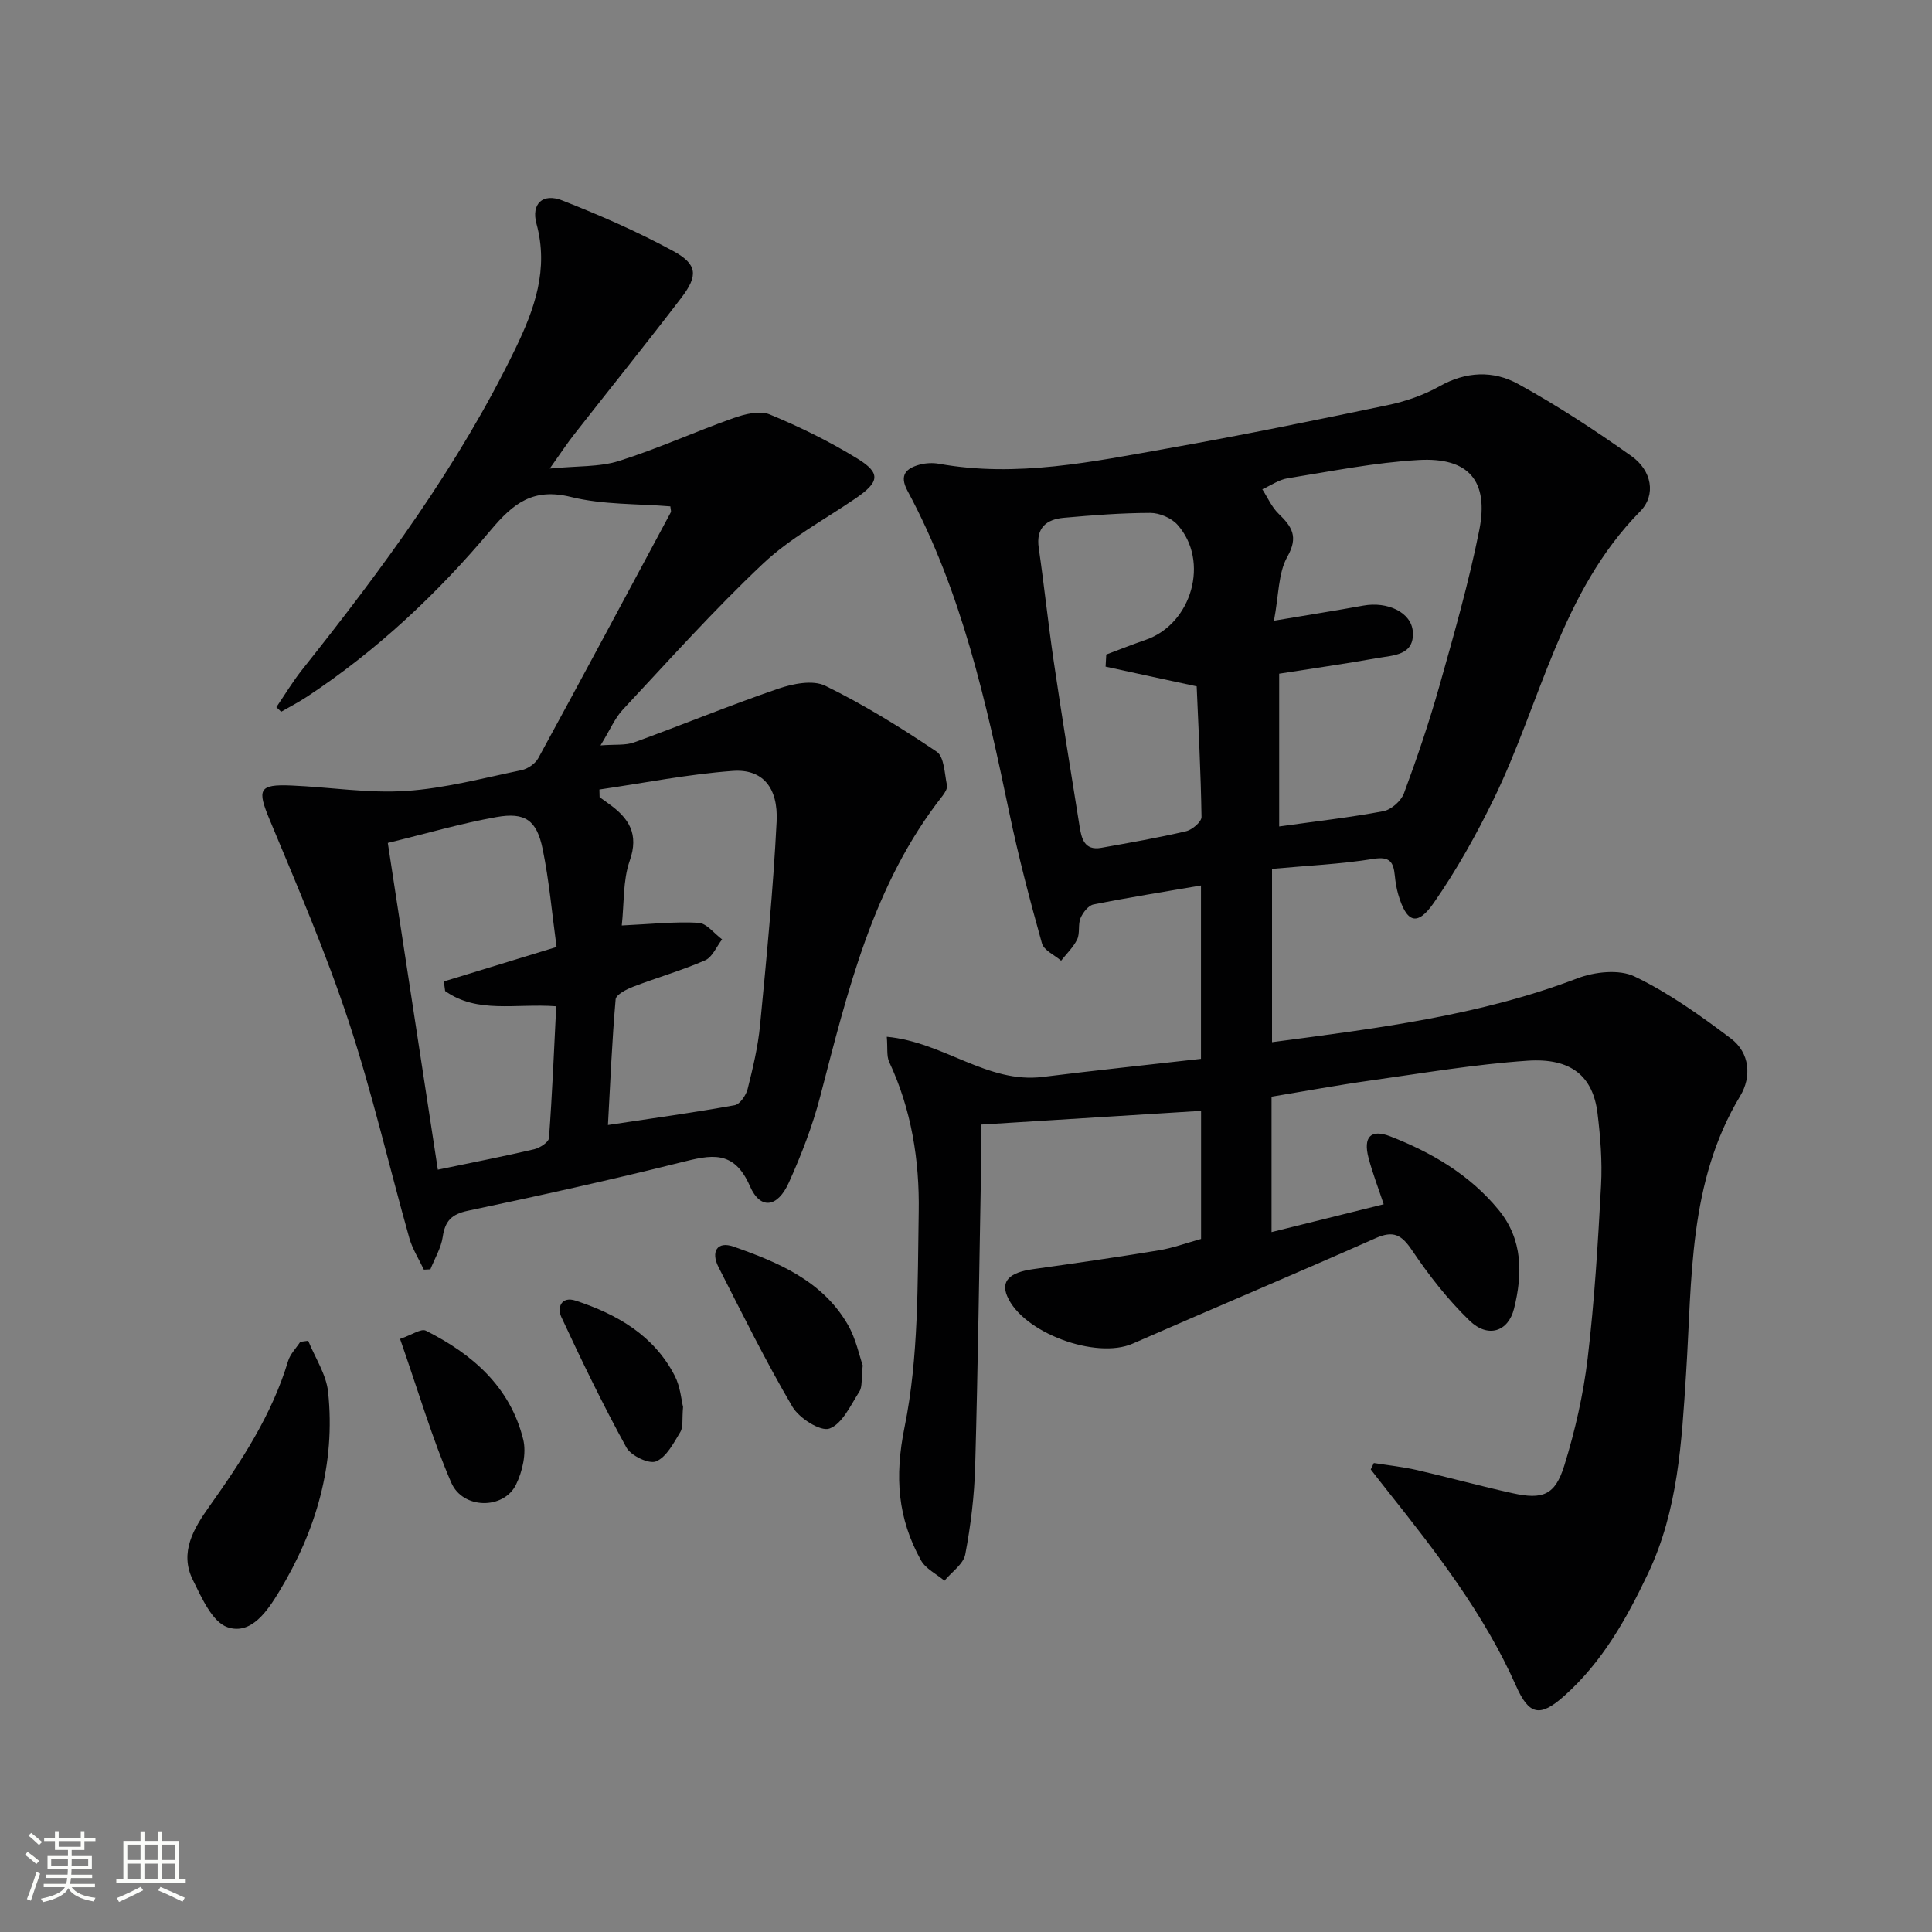
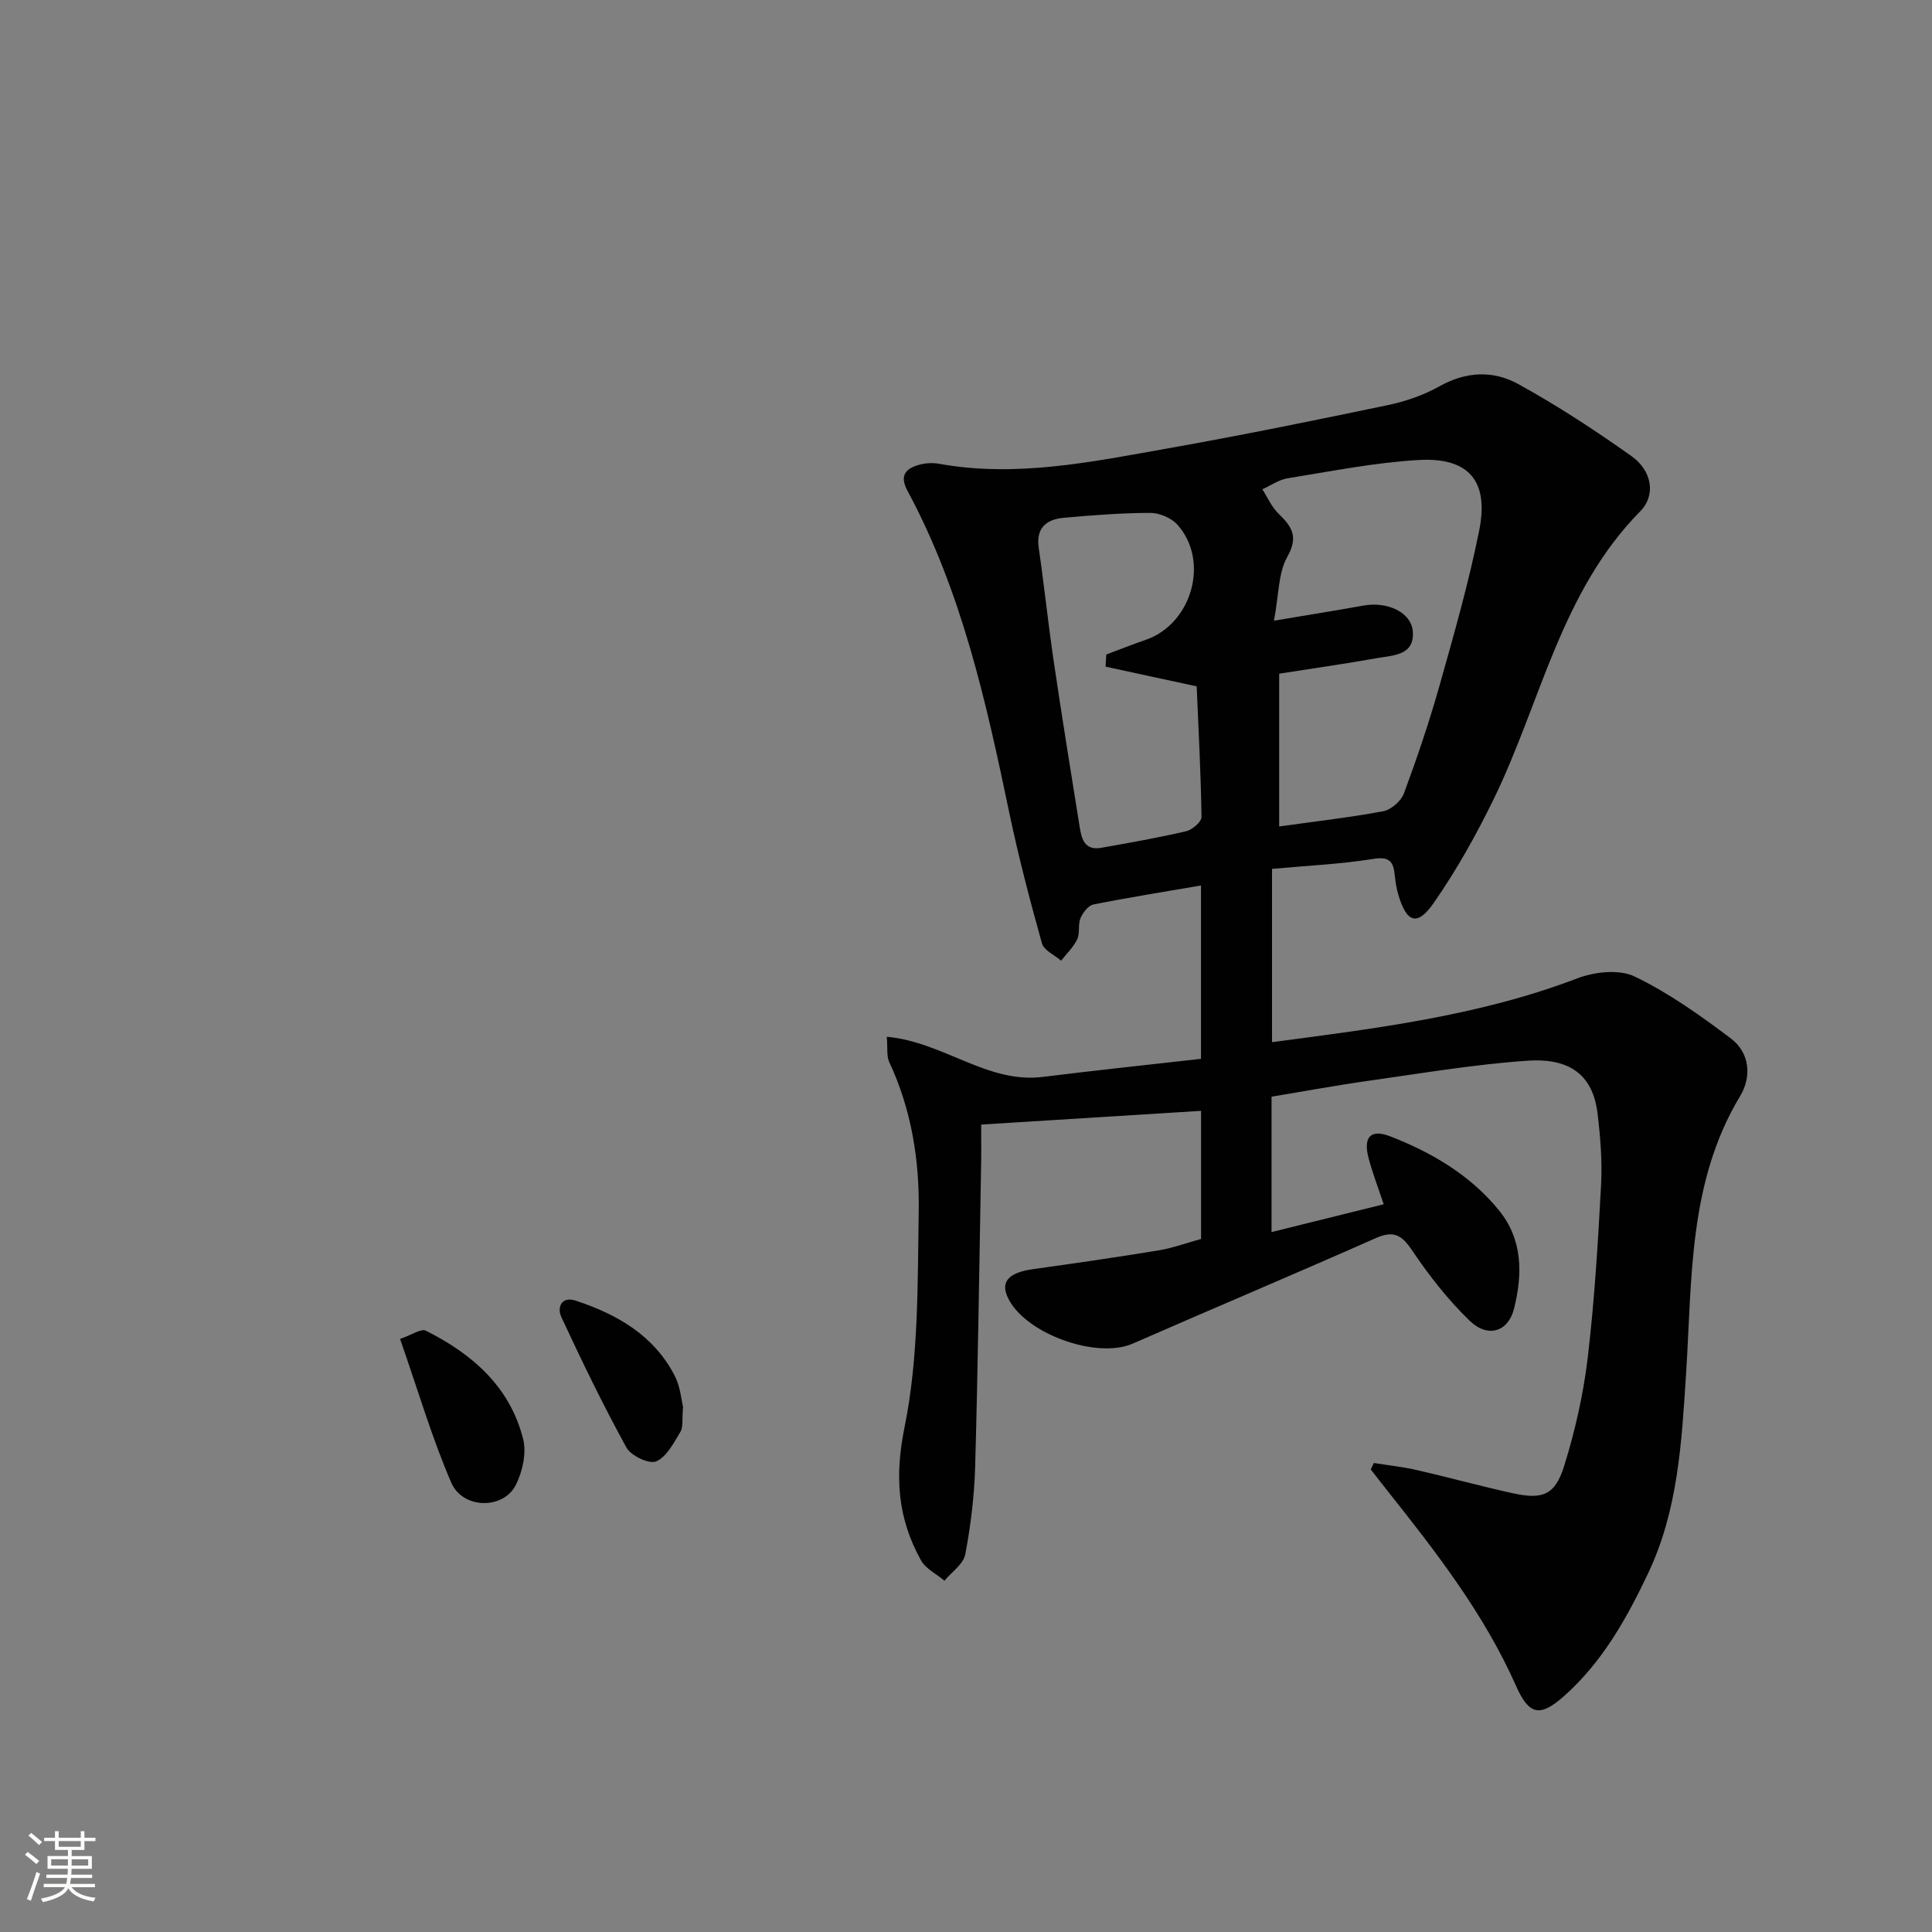
<svg xmlns="http://www.w3.org/2000/svg" enable-background="new 0 0 400 400" viewBox="0 0 400 400">
  <rect x="0" y="0" width="400" height="400" fill="#808080" stroke="none" />
  <path d="m5.17 384 .55-.58c.85.61 1.65 1.24 2.4 1.87l-.59.64c-.83-.73-1.62-1.38-2.36-1.93m1.22 9.53-.82-.34c.71-1.76 1.37-3.64 1.98-5.63.24.13.5.25.76.36-.6 1.67-1.24 3.54-1.92 5.61m-.5-13.5.57-.54c.56.44 1.31 1.06 2.26 1.87l-.64.64c-.68-.66-1.41-1.32-2.19-1.97m3.25.46h2.24v-1.36h.77v1.36h4.57v-1.36h.76v1.36h2.28v.69h-2.28v1.84h-2.64v1.26h4.18v2.64h-4.21c0 .45-.02.86-.05 1.21h4.32v.69h-4.38c-.04.34-.1.75-.19 1.22h5.15v.69h-4.82c.87 1.19 2.51 1.92 4.93 2.19-.17.31-.3.57-.37.76-2.77-.49-4.52-1.41-5.26-2.76-.56 1.26-2.3 2.23-5.24 2.9-.12-.24-.26-.48-.43-.72 2.73-.55 4.38-1.34 4.96-2.38h-4.38v-.69h4.65c.1-.38.17-.79.21-1.22h-4.32v-.69h4.4c.03-.34.05-.75.05-1.21h-4.2v-2.64h4.23v-1.26h-2.69v-1.84h-2.24zm1.46 4.46v1.29h3.45c.01-.4.02-.57.01-.53v-.32-.45h-3.46zm1.55-2.59h4.57v-1.19h-4.57zm6.11 2.59h-3.42v.77c-.01.19-.01.37-.02.53h3.44z" fill="#fbfcfa" />
-   <path d="m32.63 379.16h.82v1.98h3.54v7.89h1.46v.78h-14.37v-.78h1.46v-7.89h3.55v-1.98h.82v1.98h2.73v-1.98zm-3.49 11.48.5.73c-1.61.82-3.28 1.63-5 2.41-.13-.27-.28-.55-.44-.82 1.75-.72 3.4-1.49 4.94-2.32m-2.78-5.55h2.73v-3.18h-2.73zm0 3.95h2.73v-3.2h-2.73zm3.54-3.95h2.73v-3.18h-2.73zm0 3.95h2.73v-3.2h-2.73zm7.89 4.68c-1.84-.92-3.51-1.7-5.02-2.32l.45-.73c1.89.8 3.57 1.55 5.04 2.23zm-1.62-11.81h-2.73v3.18h2.73zm-2.73 7.13h2.73v-3.2h-2.73z" fill="#fbfcfa" />
  <g fill="#010102">
    <path d="m183.6 214.65c11.83 1.1 20.79 9.75 32.32 8.31 10.84-1.35 21.7-2.49 32.73-3.74 0-12.39 0-23.98 0-35.89-7.6 1.31-14.95 2.47-22.25 3.93-1.07.21-2.2 1.68-2.69 2.83-.56 1.32-.08 3.11-.69 4.39-.78 1.63-2.19 2.96-3.33 4.42-1.37-1.19-3.57-2.14-3.97-3.6-2.5-8.95-4.86-17.95-6.76-27.04-4.79-22.94-9.84-45.78-21.08-66.66-1.75-3.26-.27-4.65 2.56-5.41 1.25-.33 2.69-.4 3.97-.17 16.11 2.9 31.81-.43 47.5-3.21 15.19-2.69 30.3-5.78 45.4-8.93 3.7-.77 7.45-2.07 10.73-3.91 5.49-3.09 11.14-3.29 16.25-.48 8.12 4.46 15.93 9.58 23.5 14.95 4.18 2.97 5.14 8.02 1.81 11.41-16.48 16.72-20.58 39.57-30.35 59.6-3.62 7.43-7.7 14.72-12.41 21.49-3.42 4.92-5.63 4.12-7.35-1.76-.37-1.27-.58-2.6-.71-3.91-.28-2.72-.96-4.01-4.4-3.45-6.85 1.1-13.84 1.41-21.02 2.07v35.88c21.55-2.85 42.87-5.45 63.23-13.22 3.56-1.36 8.66-1.92 11.86-.37 7.08 3.41 13.63 8.09 19.94 12.85 3.92 2.96 4.27 7.94 1.91 11.86-10.79 17.88-9.95 37.92-11.22 57.57-.91 14.12-1.64 28.2-7.88 41.33-4.46 9.39-9.47 18.32-17.34 25.33-5.07 4.52-7.31 3.94-9.98-2.08-6.61-14.9-16.51-27.66-26.56-40.31-1.19-1.49-2.35-3-3.52-4.5.21-.44.43-.88.64-1.33 2.96.47 5.95.79 8.87 1.45 6.63 1.52 13.2 3.34 19.85 4.8 6.24 1.38 8.8.41 10.7-5.69 2.25-7.23 3.95-14.74 4.85-22.26 1.41-11.87 2.13-23.84 2.77-35.78.27-4.95-.13-9.98-.73-14.92-.94-7.68-5.45-11.51-14.51-10.89-10.91.74-21.75 2.59-32.59 4.11-6.83.96-13.63 2.22-20.39 3.34v28.03c7.83-1.94 15.34-3.81 23.22-5.76-1.13-3.4-2.31-6.45-3.14-9.6-1.14-4.33.46-6.04 4.5-4.46 8.61 3.35 16.5 7.98 22.46 15.26 5.01 6.12 4.94 13.27 3.17 20.39-1.2 4.83-5.42 6.17-9.2 2.52-4.49-4.34-8.43-9.39-11.93-14.59-2.18-3.24-3.86-4.13-7.55-2.49-16.7 7.41-33.54 14.49-50.27 21.82-7.61 3.34-22.79-2.26-25.99-9.82-1.33-3.13.48-4.91 5.32-5.59 8.7-1.22 17.39-2.47 26.06-3.9 2.91-.48 5.72-1.52 8.76-2.36 0-8.63 0-17.09 0-26.52-14.96.93-29.92 1.87-45.53 2.84 0 3.09.04 5.69-.01 8.29-.38 20.81-.65 41.61-1.23 62.41-.17 6.12-.91 12.27-2.05 18.28-.38 2.02-2.82 3.65-4.31 5.46-1.65-1.39-3.88-2.46-4.86-4.22-4.82-8.69-5.5-17.27-3.4-27.58 2.94-14.46 2.68-29.67 2.93-44.57.18-10.64-1.5-21.21-6.13-31.07-.55-1.26-.28-2.88-.48-5.18zm80.16-86.14c7.11-1.2 12.82-2.1 18.51-3.13 4.97-.9 9.95 1.37 10.24 5.4.35 4.93-4.04 4.88-7.3 5.46-6.8 1.21-13.64 2.18-20.37 3.24v31.63c7.55-1.06 14.61-1.85 21.57-3.16 1.63-.31 3.67-2.11 4.26-3.69 2.71-7.31 5.22-14.72 7.34-22.22 3.01-10.68 6.08-21.38 8.25-32.25 2.04-10.23-2.18-15.15-12.57-14.55-9.07.52-18.08 2.34-27.08 3.78-1.83.29-3.51 1.5-5.26 2.28 1.1 1.7 1.93 3.66 3.35 5.04 2.74 2.66 4.2 4.74 1.83 8.93-1.9 3.37-1.75 7.89-2.77 13.24zm-34.86 9.51c.05-.84.1-1.67.14-2.51 2.72-1.02 5.42-2.09 8.17-3.04 9.56-3.29 13.28-16.32 6.57-23.83-1.26-1.41-3.72-2.45-5.63-2.45-5.97.01-11.94.48-17.89 1.01-3.59.32-5.81 2.06-5.2 6.24 1.12 7.72 1.93 15.48 3.06 23.19 1.69 11.47 3.54 22.92 5.38 34.37.4 2.5.94 5.17 4.51 4.53 5.87-1.05 11.75-2.07 17.55-3.43 1.28-.3 3.22-1.95 3.2-2.96-.14-9.25-.64-18.5-1-27.04-6.88-1.47-12.87-2.78-18.86-4.08z" />
-     <path d="m113.82 97.01c5.73-.57 10.27-.29 14.32-1.57 8.04-2.53 15.76-6.06 23.72-8.88 2.34-.83 5.44-1.61 7.51-.75 6.25 2.58 12.39 5.6 18.15 9.14 4.94 3.04 4.55 4.88-.46 8.29-6.45 4.4-13.5 8.18-19.11 13.48-10.14 9.56-19.47 20-29 30.2-1.65 1.76-2.62 4.15-4.62 7.41 3.04-.24 5.16.03 6.94-.62 9.97-3.62 19.79-7.67 29.82-11.11 3.03-1.04 7.19-1.88 9.77-.62 8.01 3.92 15.67 8.66 23.07 13.65 1.57 1.06 1.62 4.53 2.13 6.95.14.65-.45 1.59-.94 2.22-14.42 18.35-19.61 40.4-25.33 62.3-1.58 6.06-3.88 12-6.46 17.73-2.35 5.22-5.92 5.7-8.08.72-3.33-7.64-8.14-6.42-14.28-4.89-14.63 3.66-29.37 6.91-44.13 10.02-3.36.71-4.7 2.13-5.18 5.41-.34 2.31-1.67 4.48-2.55 6.71-.45.02-.9.05-1.35.07-1.02-2.17-2.36-4.25-3.01-6.53-4.23-15-7.72-30.23-12.61-45.01-4.68-14.13-10.59-27.88-16.32-41.64-2.6-6.25-2.26-7.35 4.5-7.06 7.92.33 15.87 1.64 23.72 1.13 8.05-.53 16-2.67 23.95-4.31 1.29-.27 2.83-1.34 3.45-2.47 9.23-16.92 18.33-33.92 27.44-50.91.12-.23-.04-.62-.09-1.23-6.85-.57-13.95-.31-20.58-1.95-7.82-1.93-11.92 1.28-16.61 6.87-11.05 13.16-23.56 24.91-37.98 34.45-1.74 1.15-3.6 2.11-5.4 3.15-.33-.32-.67-.63-1-.95 1.78-2.61 3.41-5.34 5.37-7.8 16.6-20.87 32.41-42.25 44.1-66.39 3.99-8.24 6.95-16.48 4.38-25.9-1.12-4.12 1.29-6.4 5.31-4.83 7.83 3.07 15.59 6.46 22.97 10.47 5.06 2.75 5.23 5.08 1.72 9.68-7.27 9.52-14.79 18.84-22.18 28.28-1.42 1.8-2.68 3.73-5.07 7.09zm14.91 94.6c5.97-.28 10.94-.83 15.86-.56 1.7.09 3.28 2.23 4.91 3.44-1.15 1.49-2 3.67-3.51 4.33-4.84 2.11-9.96 3.57-14.9 5.47-1.39.53-3.54 1.63-3.63 2.61-.75 8.57-1.1 17.17-1.59 26.02 9.24-1.39 17.77-2.57 26.24-4.1 1.09-.2 2.35-2.06 2.68-3.36 1.09-4.34 2.14-8.74 2.57-13.18 1.35-14.04 2.72-28.09 3.43-42.16.36-7.13-2.96-10.96-9.08-10.51-9.25.68-18.41 2.51-27.61 3.85.01.53.03 1.05.04 1.58.64.46 1.27.92 1.91 1.38 4.13 2.96 6.31 6.21 4.31 11.84-1.41 4.05-1.12 8.74-1.63 13.35zm-36.57 13.57c-.09-.66-.18-1.32-.27-1.98 7.61-2.33 15.23-4.66 23.34-7.14-.94-6.88-1.52-13.66-2.88-20.28-1.23-5.98-3.63-7.67-9.59-6.61-7.27 1.29-14.4 3.39-22.47 5.35 3.51 22.89 6.92 45.15 10.36 67.65 7.64-1.59 13.82-2.79 19.95-4.23 1.18-.28 3-1.46 3.06-2.33.67-9.03 1.04-18.08 1.5-27.27-8.43-.63-16.3 1.59-23-3.16z" />
-     <path d="m63.81 277.59c1.43 3.53 3.74 6.96 4.12 10.6 1.58 14.91-2.47 28.72-10.15 41.36-2.32 3.81-5.73 9.06-10.69 7.34-3.17-1.1-5.34-6.12-7.16-9.78-2.85-5.72.22-10.72 3.41-15.22 6.66-9.39 12.95-18.93 16.31-30.11.44-1.45 1.67-2.66 2.53-3.98.53-.07 1.08-.14 1.63-.21z" />
-     <path d="m178.62 282.7c-.32 2.81-.05 4.4-.69 5.4-1.81 2.83-3.54 6.7-6.2 7.67-1.85.67-6.28-2.15-7.67-4.52-5.52-9.4-10.36-19.2-15.31-28.93-1.59-3.12-.32-5.43 3.12-4.22 9.28 3.26 18.45 7.09 23.69 16.21 1.67 2.92 2.36 6.41 3.06 8.39z" />
-     <path d="m82.83 277.21c2.44-.83 4.35-2.2 5.33-1.71 9.63 4.83 17.46 11.62 20.16 22.5.71 2.87-.14 6.65-1.5 9.4-2.57 5.17-11.02 5.09-13.4-.45-3.97-9.19-6.8-18.88-10.59-29.74z" />
+     <path d="m82.83 277.21c2.44-.83 4.35-2.2 5.33-1.71 9.63 4.83 17.46 11.62 20.16 22.5.71 2.87-.14 6.65-1.5 9.4-2.57 5.17-11.02 5.09-13.4-.45-3.97-9.19-6.8-18.88-10.59-29.74" />
    <path d="m141.42 291.29c-.23 2.58.06 4.16-.56 5.18-1.39 2.29-2.86 5.19-5.03 6.1-1.46.61-5.21-1.18-6.14-2.88-4.84-8.81-9.23-17.89-13.47-27.01-.92-1.98 0-4.37 2.98-3.39 8.58 2.83 16.18 7.18 20.5 15.56 1.17 2.27 1.37 5.04 1.72 6.44z" />
  </g>
</svg>